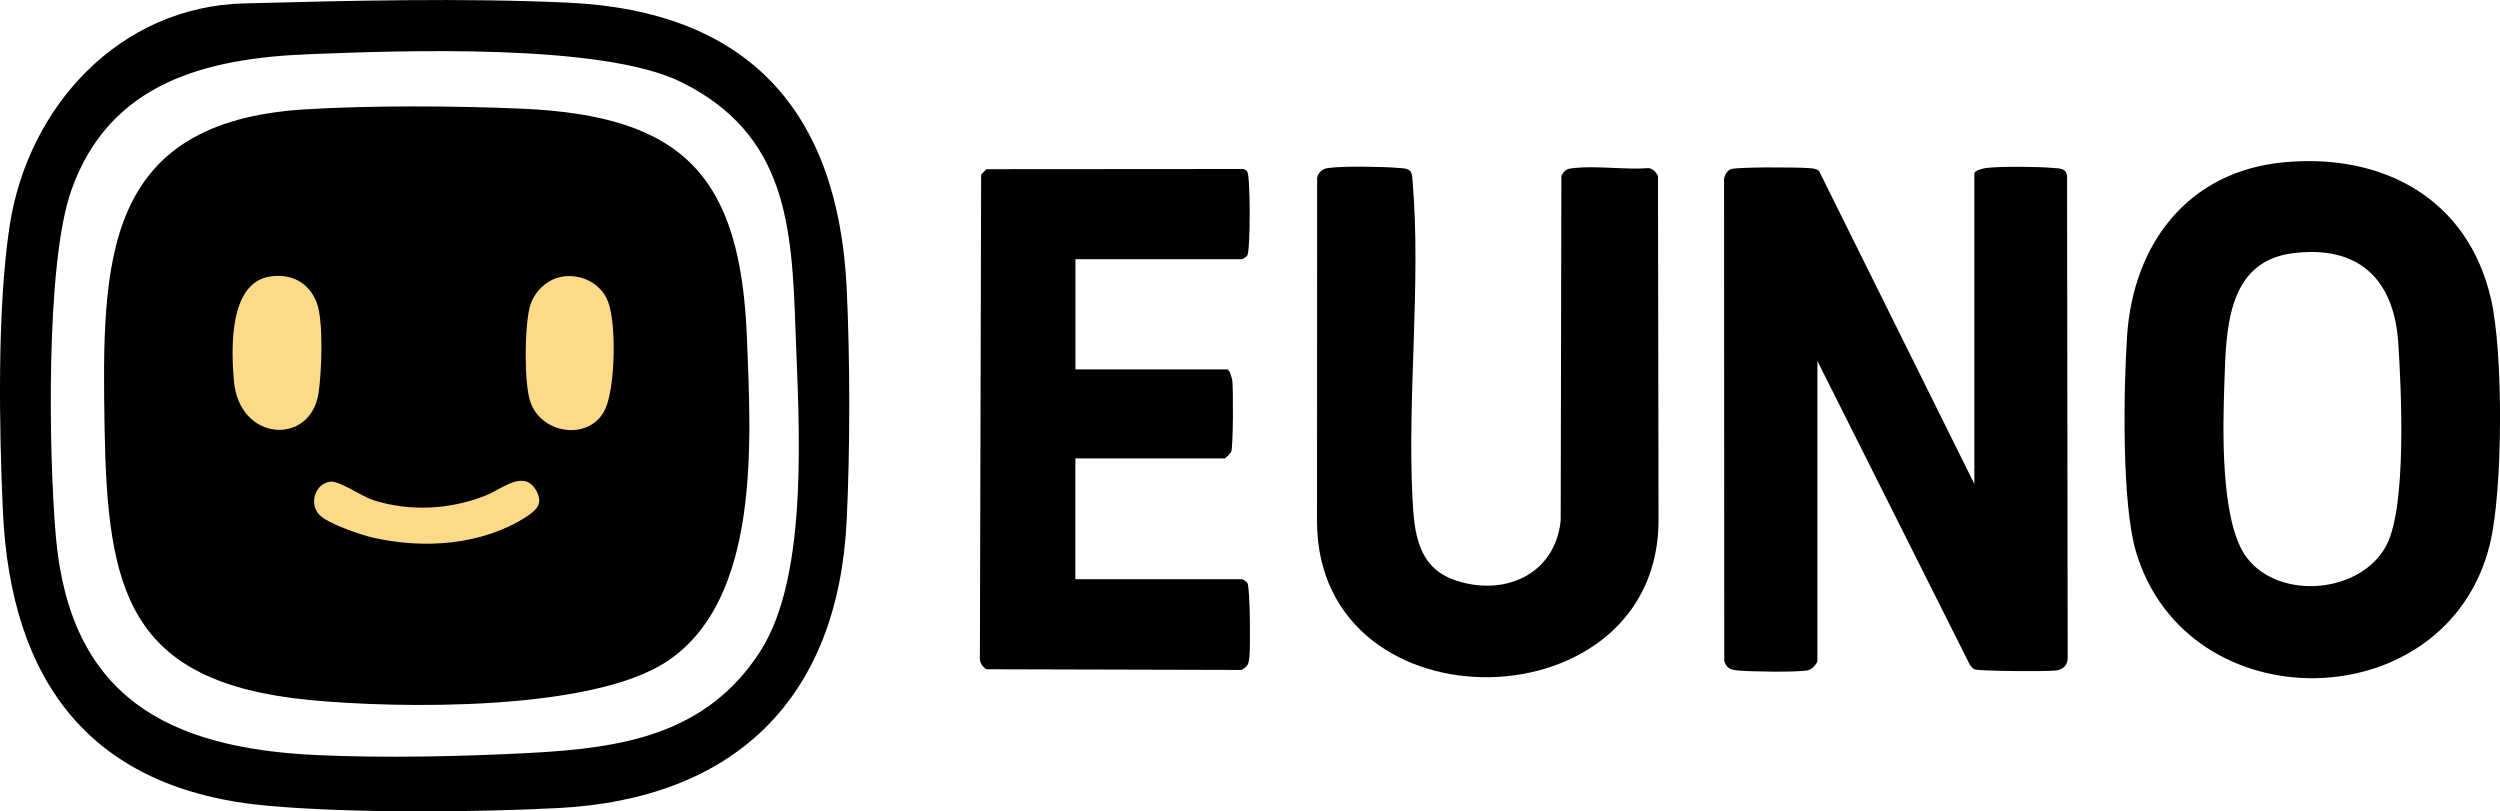
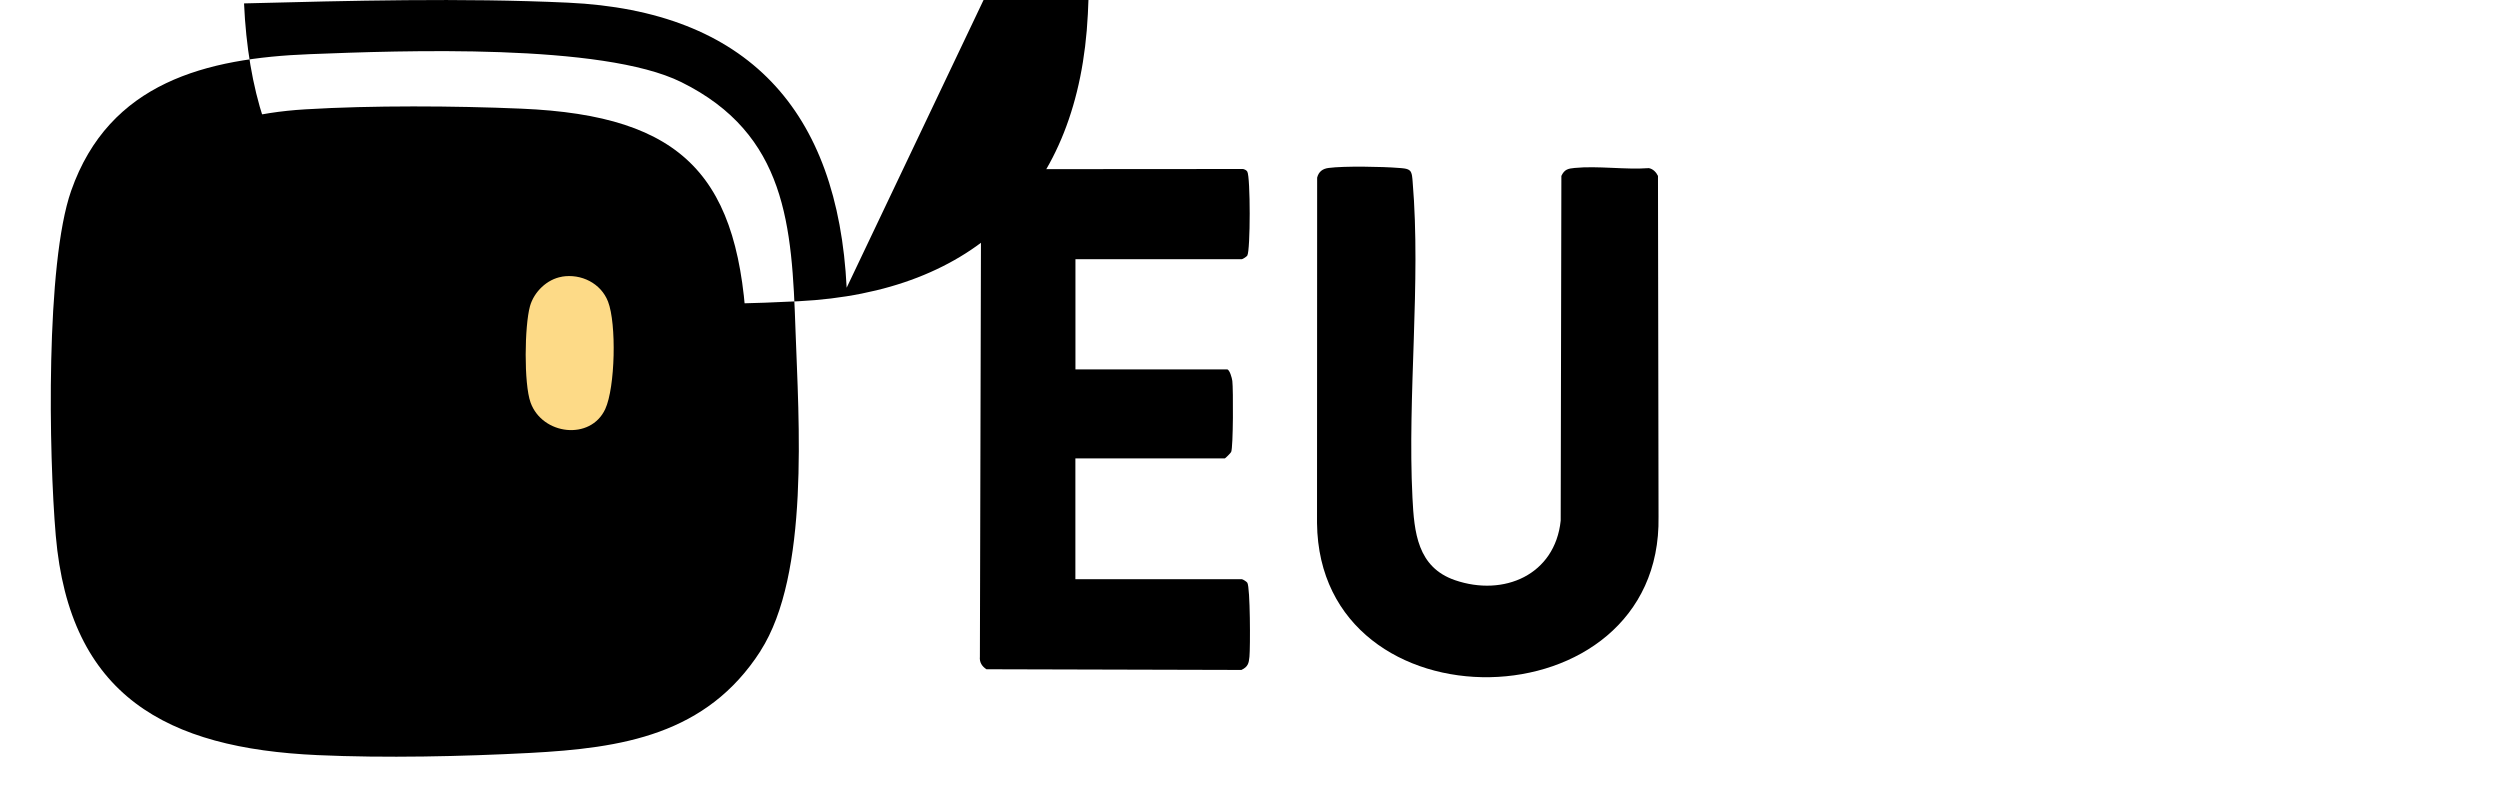
<svg xmlns="http://www.w3.org/2000/svg" id="Calque_2" data-name="Calque 2" viewBox="0 0 404.74 131.37">
  <defs>
    <style>      .cls-1 {        fill: #fdda87;      }    </style>
  </defs>
  <g id="Calque_5" data-name="Calque 5">
    <g>
-       <path d="M294.24,106.98c-.12.57-.93,1.42-1.55,1.54-1.78.35-9.3.22-11.34.03-1.15-.11-1.86-.34-2.2-1.57l-.03-77.55c-.11-.76.37-1.73,1.06-2.03.88-.39,10.9-.33,12.53-.19.62.05,1.26.03,1.78.46l25.15,50.68V28.06c0-.42,1.42-.81,1.88-.86,2.6-.3,8.33-.23,11,0,1.03.09,1.98.06,2.13,1.28l.1,77.84c.07,1.29-.67,2.07-1.89,2.23-1.36.18-12.53.12-13.23-.19-.27-.12-.49-.45-.69-.68l-24.71-49.24v48.55Z" />
      <path d="M228.26,27.63c.38.38.39,1.26.44,1.79,1.37,16.29-.86,34.58-.03,51.15.28,5.6.79,11.26,6.89,13.36,7.9,2.71,16.19-.85,17.11-9.64l.11-55.81c.5-1.06,1.08-1.19,2.14-1.29,3.78-.37,8.17.31,12.02.03.68.12,1.19.66,1.48,1.26l.09,55.18c.58,33.96-54.92,34.96-55.29,1.03l.02-55.93c.25-.98.9-1.45,1.86-1.57,2.52-.33,8.72-.22,11.36,0,.53.04,1.41.06,1.79.44Z" />
      <path d="M201.06,93.77c.19.04.77.39.88.58.47.76.49,10.43.34,11.97-.1,1.06-.24,1.64-1.3,2.14l-41.28-.11c-.73-.48-1.15-1.12-1.06-2.03l.2-78.07.86-.86,41.55-.03c.28.08.52.17.68.42.52.83.52,12.76,0,13.6-.11.18-.75.58-.88.58h-26.94v17.84h24.54c.42,0,.81,1.42.86,1.88.16,1.36.15,10.76-.19,11.49-.08.18-.95,1.04-1.02,1.04h-24.2v19.56h26.94Z" />
-       <path d="M403.28,48.41c-3.72-16.29-17.56-23.67-33.6-22.13-15.53,1.49-24.36,13.27-25.32,28.21-.56,8.62-.89,27.04,1.47,34.9,8.33,27.77,50.29,27.05,57.26-1.23,2.15-8.73,2.2-30.98.2-39.74ZM386.37,88.26c-4.1,7.84-17.3,8.99-22.6,2.05-4.36-5.7-3.9-21.08-3.65-28.29.29-8.29.28-19.57,10.91-21,10.68-1.43,16.56,4.06,17.24,14.5.5,7.6,1.39,26.43-1.91,32.74Z" />
      <g>
-         <path d="M137.07,46.58C135.65,17.87,121.06,1.77,91.93.43c-17.23-.79-35.13-.32-52.42.12C19.44,1.05,4.48,17.15,1.54,36.7-.46,49.96-.15,69.02.46,82.61c1.24,27.86,14.28,45.35,43.07,47.86,13.68,1.19,32.87,1.06,46.69.36,28.77-1.45,45.43-17.75,46.85-46.49.57-11.52.56-26.25,0-37.77ZM123.12,105.4c-8.74,13.59-22.41,15.71-37.38,16.5-10.89.57-23.42.85-34.34.35-24.42-1.1-40.12-9.54-42.37-35.53-1.13-13.11-1.66-43.99,2.49-55.83,6.17-17.59,21.9-21.47,38.62-22.12,14.87-.58,47.39-1.79,60.15,4.52,17.09,8.44,17.92,23.32,18.5,40.17.51,14.61,2.32,39.49-5.68,51.94Z" />
+         <path d="M137.07,46.58C135.65,17.87,121.06,1.77,91.93.43c-17.23-.79-35.13-.32-52.42.12c1.24,27.86,14.28,45.35,43.07,47.86,13.68,1.19,32.87,1.06,46.69.36,28.77-1.45,45.43-17.75,46.85-46.49.57-11.52.56-26.25,0-37.77ZM123.12,105.4c-8.74,13.59-22.41,15.71-37.38,16.5-10.89.57-23.42.85-34.34.35-24.42-1.1-40.12-9.54-42.37-35.53-1.13-13.11-1.66-43.99,2.49-55.83,6.17-17.59,21.9-21.47,38.62-22.12,14.87-.58,47.39-1.79,60.15,4.52,17.09,8.44,17.92,23.32,18.5,40.17.51,14.61,2.32,39.49-5.68,51.94Z" />
        <path d="M49.46,17.7c10.71-.65,24.16-.57,34.92-.11,26.48,1.12,35.54,11.08,36.55,37.22.63,16.31,2.32,42.14-12.95,52.27-12.2,8.09-43.44,7.66-57.94,6.24-29.41-2.87-32.66-17.76-33.11-44.1-.45-26.9-.34-49.54,32.52-51.52Z" />
-         <path class="cls-1" d="M43.61,44.79c3.44-.6,6.4.9,7.66,4.19,1.15,3,.81,11.39.29,14.73-1.33,8.46-12.84,7.81-13.69-2.03-.44-5.11-.85-15.75,5.74-16.9Z" />
        <path class="cls-1" d="M90.97,44.79c3.11-.52,6.32,1.06,7.47,4.04,1.39,3.6,1.16,13.89-.45,17.39-2.37,5.14-10.21,4.22-12.1-1.07-1.09-3.05-.97-12.39-.09-15.57.64-2.31,2.75-4.38,5.17-4.78Z" />
-         <path class="cls-1" d="M51.71,83.35c-1.76-1.83-.64-5.13,1.8-5.37,1.5-.15,5.02,2.38,6.93,2.99,5.94,1.91,12.52,1.52,18.25-.77,2.54-1.02,6.27-4.38,8.2-.63,1.04,2.01-.05,3.04-1.66,4.08-7.15,4.62-16.55,5.26-24.73,3.42-2.06-.46-7.41-2.28-8.8-3.72Z" />
      </g>
    </g>
  </g>
</svg>